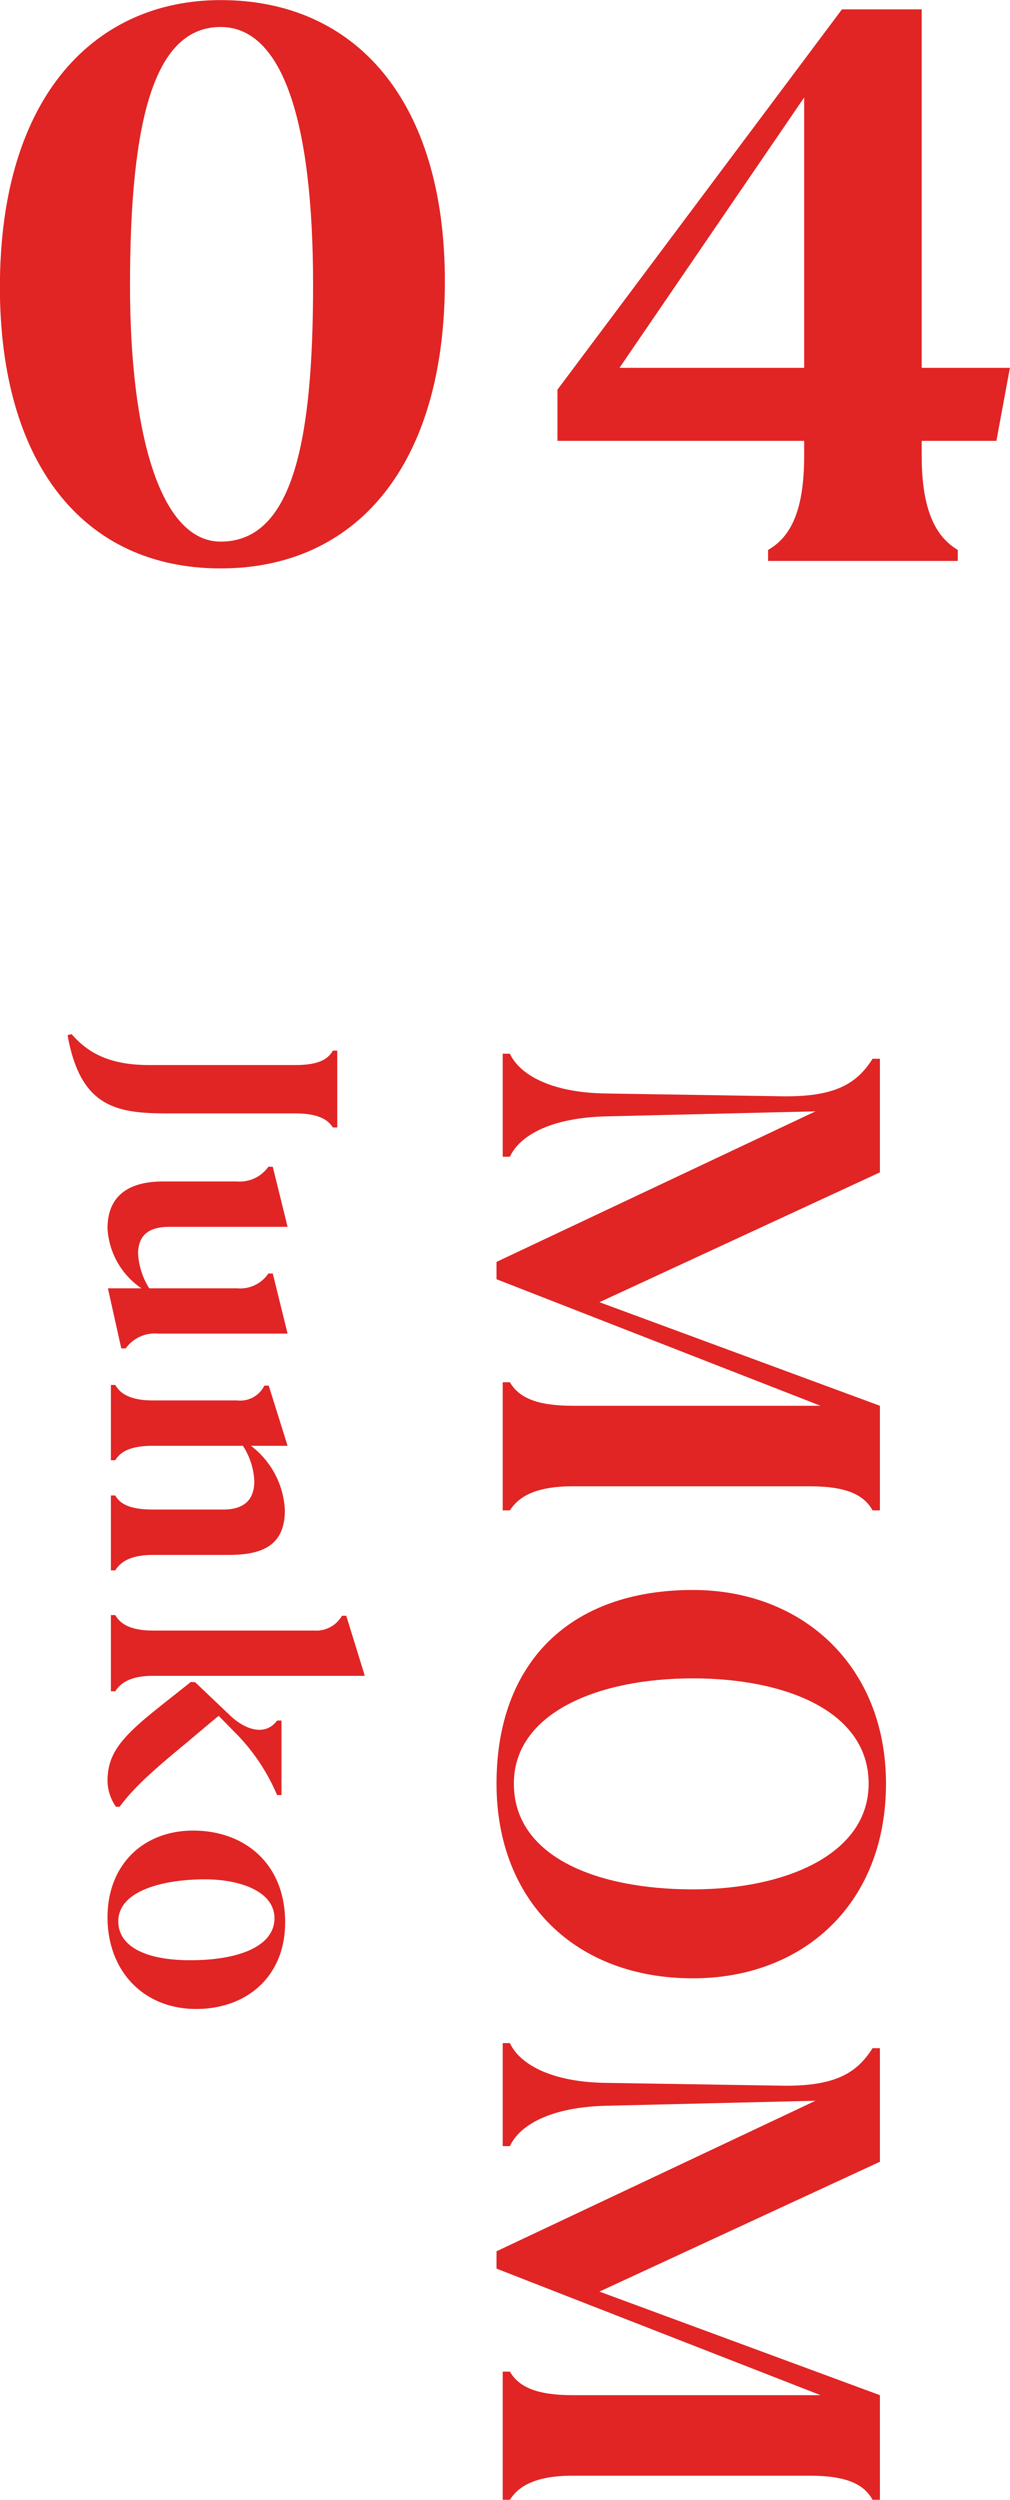
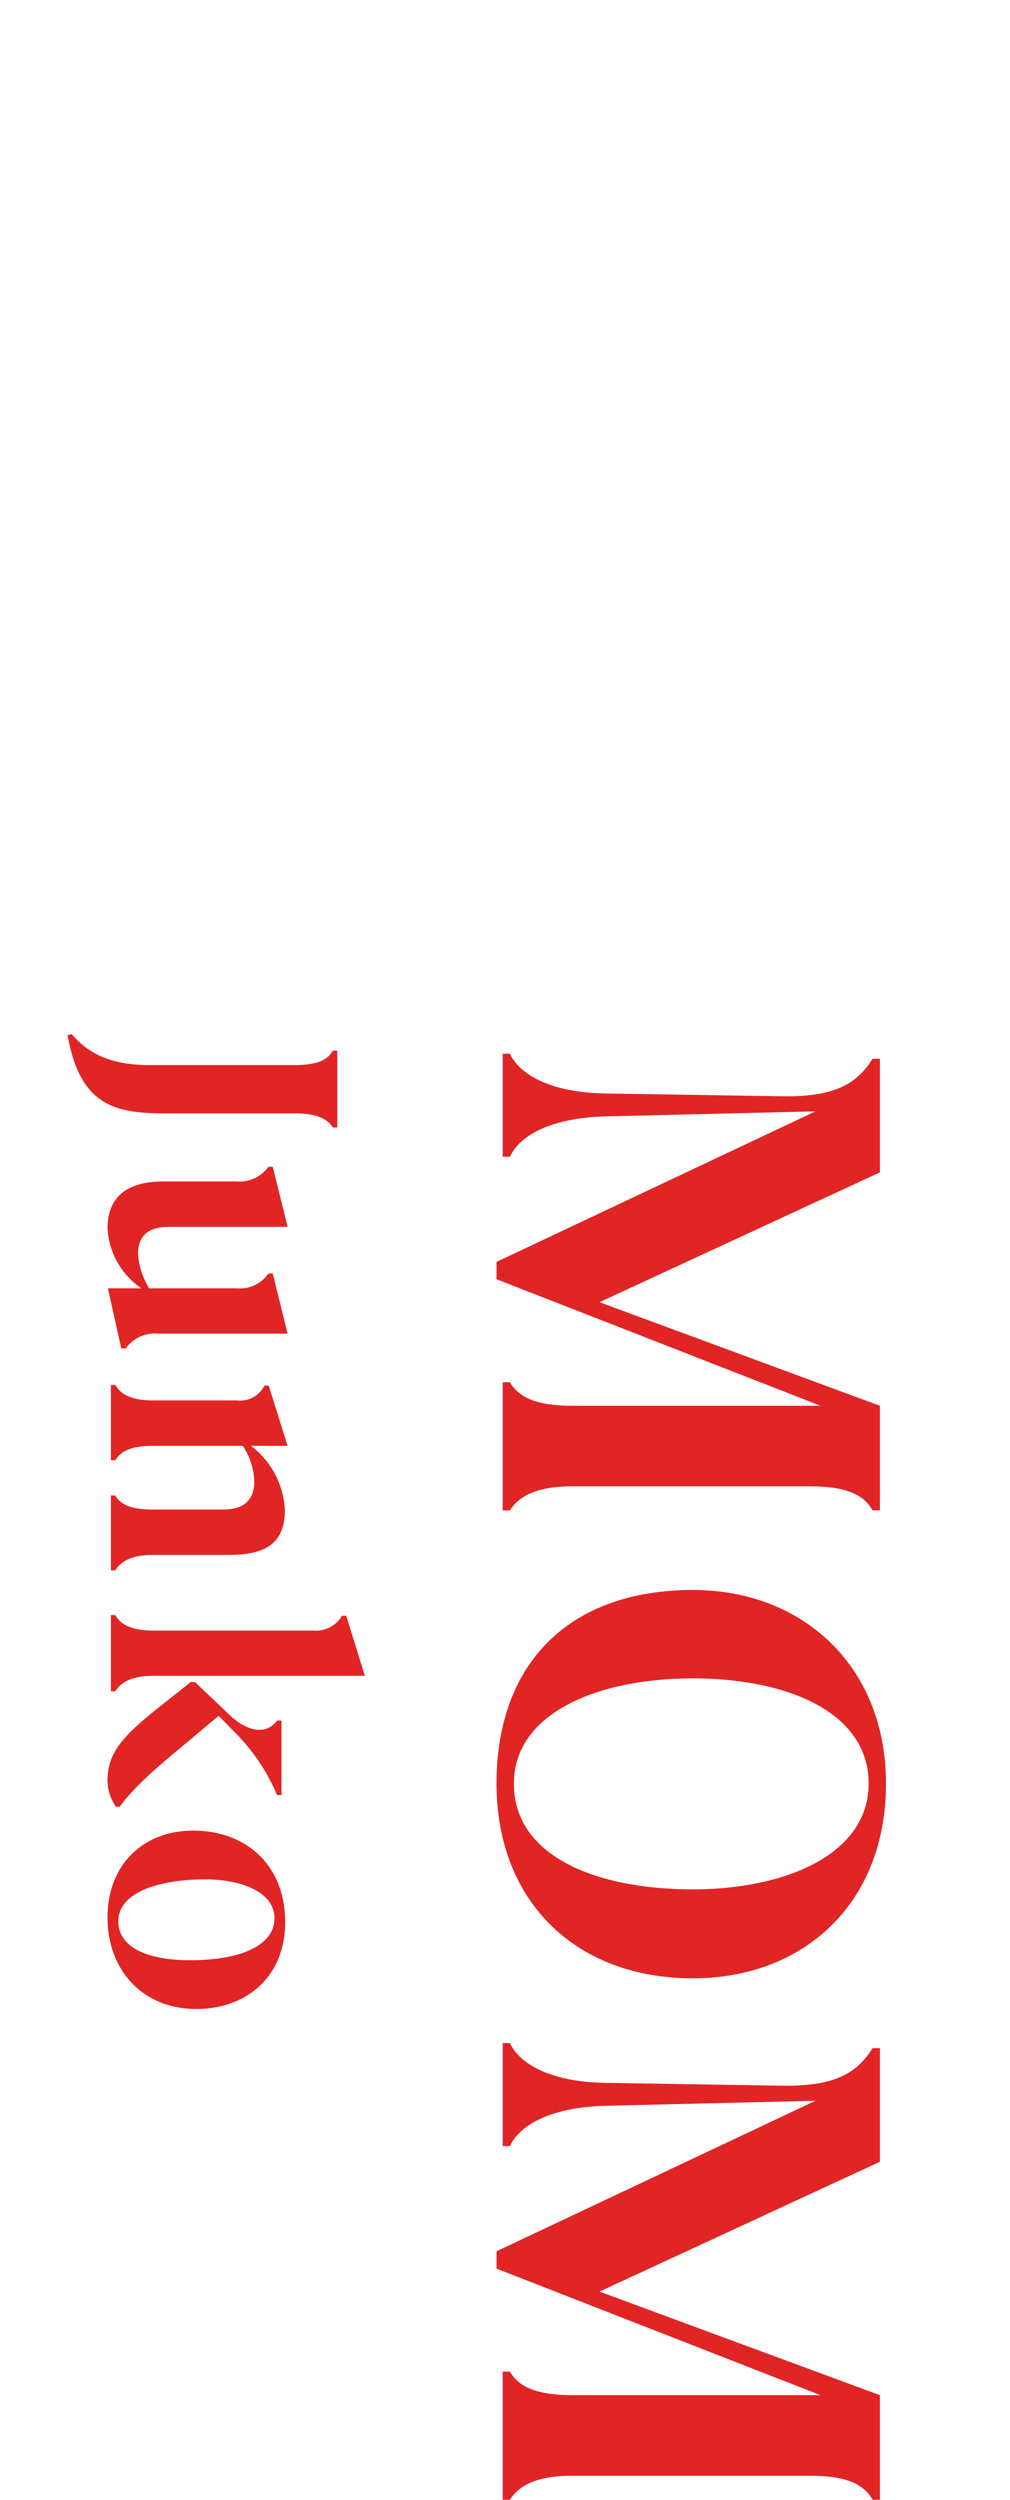
<svg xmlns="http://www.w3.org/2000/svg" id="look04-title.svg" width="107.75" height="266.69" viewBox="0 0 107.75 266.69">
  <defs>
    <style>
      .cls-1 {
        fill: #e12424;
        fill-rule: evenodd;
      }
    </style>
  </defs>
  <path id="Junko" class="cls-1" d="M2214.47,2639.34c2.4,0,3.47.64,4.01,1.5h0.47v-8.2h-0.47c-0.54.97-1.61,1.54-4.01,1.54h-15.58c-4.02,0-6.42-1.15-8.28-3.3l-0.43.11c1.36,7.7,5.23,8.35,10.64,8.35h13.65ZM2198.89,2658a7.854,7.854,0,0,1-1.19-3.66c0-1.82.93-2.9,3.33-2.9h12.62l-1.58-6.41h-0.47a3.728,3.728,0,0,1-3.33,1.57h-7.88c-3.55,0-5.95,1.4-5.95,5.02a8.279,8.279,0,0,0,3.62,6.38h-3.58l1.43,6.41h0.47a3.837,3.837,0,0,1,3.47-1.58h13.8l-1.58-6.41h-0.47a3.636,3.636,0,0,1-3.33,1.58h-9.38Zm9.99,16.8a7.459,7.459,0,0,1,1.22,3.76c0,1.86-.93,3.04-3.33,3.04h-7.49c-2.47,0-3.51-.61-4.01-1.5h-0.47v7.99h0.47c0.5-.83,1.54-1.65,4.01-1.65h8.1c3.69,0,5.98-1.08,5.98-4.77a9.147,9.147,0,0,0-3.62-6.87h3.91l-2.01-6.42h-0.47a2.862,2.862,0,0,1-2.9,1.58h-8.99c-2.4,0-3.48-.72-4.01-1.65h-0.47v8.03h0.47c0.53-.9,1.61-1.54,4.01-1.54h9.6Zm13.01,24.54-1.98-6.41h-0.46a3.146,3.146,0,0,1-2.94,1.58h-17.23c-2.4,0-3.48-.72-4.01-1.65h-0.47v8.13h0.47c0.53-.86,1.61-1.65,4.01-1.65h22.61Zm-18.1.68-0.46-.03c-1.87,1.5-3.55,2.79-4.95,3.97-2.79,2.4-3.94,4.02-3.94,6.6a4.957,4.957,0,0,0,.9,2.75h0.39c1.44-1.93,3.19-3.58,7.24-6.91,1.07-.9,2.15-1.83,3.33-2.79l1.58,1.61a21.219,21.219,0,0,1,4.65,6.84H2213v-7.95h-0.47c-1.18,1.61-3.22,1.11-4.94-.47Zm-9.35,25.08c0,5.73,3.84,9.78,9.46,9.78,5.34,0,9.49-3.41,9.49-9.24,0-6.27-4.33-9.79-9.81-9.79C2198.24,2715.85,2194.44,2719.51,2194.44,2725.1Zm1.15,0.43c0-3.3,4.87-4.48,9.24-4.48,3.69,0,7.42,1.25,7.42,4.16,0,2.86-3.55,4.47-8.99,4.47C2198.38,2729.68,2195.59,2728.14,2195.59,2725.53Z" transform="translate(-2182.97 -2520.56)" />
  <path id="MOM" class="cls-1" d="M2266.21,2637.51l-18.81-.3c-5.73-.12-9.01-2.03-10.03-4.24h-0.77v10.99h0.77c1.02-2.21,4.24-4.12,10.09-4.3l22.51-.54-34.03,16.06v1.85l34.57,13.5h-26.45c-4,0-5.79-.96-6.69-2.51h-0.77v13.67h0.77c0.9-1.43,2.69-2.57,6.69-2.57h25.31c4,0,5.79.96,6.69,2.57h0.78v-11.16l-29.92-11.05,29.92-13.85v-12.12h-0.78C2274.39,2636.14,2272.12,2637.63,2266.21,2637.51Zm-30.27,73.33c0,12.47,8.36,20.77,20.95,20.77,11.77,0,20.6-7.94,20.6-20.77,0-12.54-8.89-20.66-20.6-20.66C2243.76,2690.18,2235.94,2697.94,2235.94,2710.84Zm1.85,0c0-7.47,8.84-11.23,19.1-11.23,9.91,0,18.75,3.52,18.75,11.23,0,7.52-8.84,11.28-18.75,11.28C2246.57,2722.12,2237.79,2718.6,2237.79,2710.84Zm28.42,32.22-18.81-.3c-5.73-.12-9.01-2.03-10.03-4.24h-0.77v10.99h0.77c1.02-2.21,4.24-4.12,10.09-4.3l22.51-.54-34.03,16.06v1.85l34.57,13.5h-26.45c-4,0-5.79-.96-6.69-2.51h-0.77v13.67h0.77c0.9-1.43,2.69-2.57,6.69-2.57h25.31c4,0,5.79.96,6.69,2.57h0.78v-11.16l-29.92-11.05,29.92-13.85v-12.12h-0.78C2274.39,2741.69,2272.12,2743.18,2266.21,2743.06Z" transform="translate(-2182.97 -2520.56)" />
-   <path id="_04" data-name="04" class="cls-1" d="M2206.51,2581.2c14.42,0,23.92-10.92,23.92-30.63,0-19.25-9.5-30-23.92-30-13.16,0-23.55,9.94-23.55,30.63C2182.96,2569.83,2191.74,2581.2,2206.51,2581.2Zm0-2.86c-6.44,0-9.67-11.47-9.67-27.32,0-18,2.69-27.58,9.67-27.58,6.63,0,9.86,10.12,9.86,27.49C2216.37,2567.59,2214.22,2578.34,2206.51,2578.34Zm82.76-10.75,1.44-7.79h-9.41v-38.24h-8.51l-30.35,40.57v5.46h26.32v1.61c0,6-1.52,8.69-3.85,10.03v1.17h20.24v-1.17c-2.24-1.34-3.85-4.03-3.85-10.03v-1.61h7.97Zm-40.21-7.79,19.7-28.84v28.84h-19.7Z" transform="translate(-2182.97 -2520.56)" />
</svg>